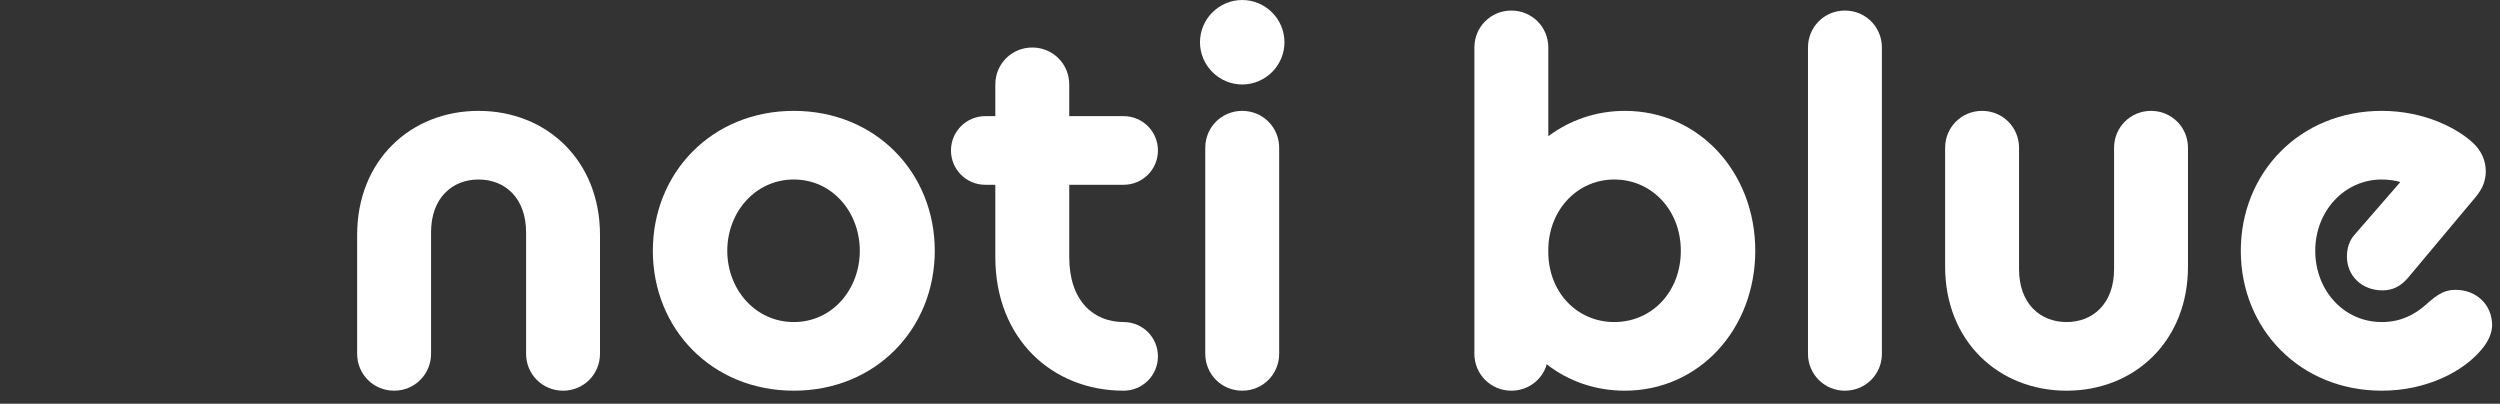
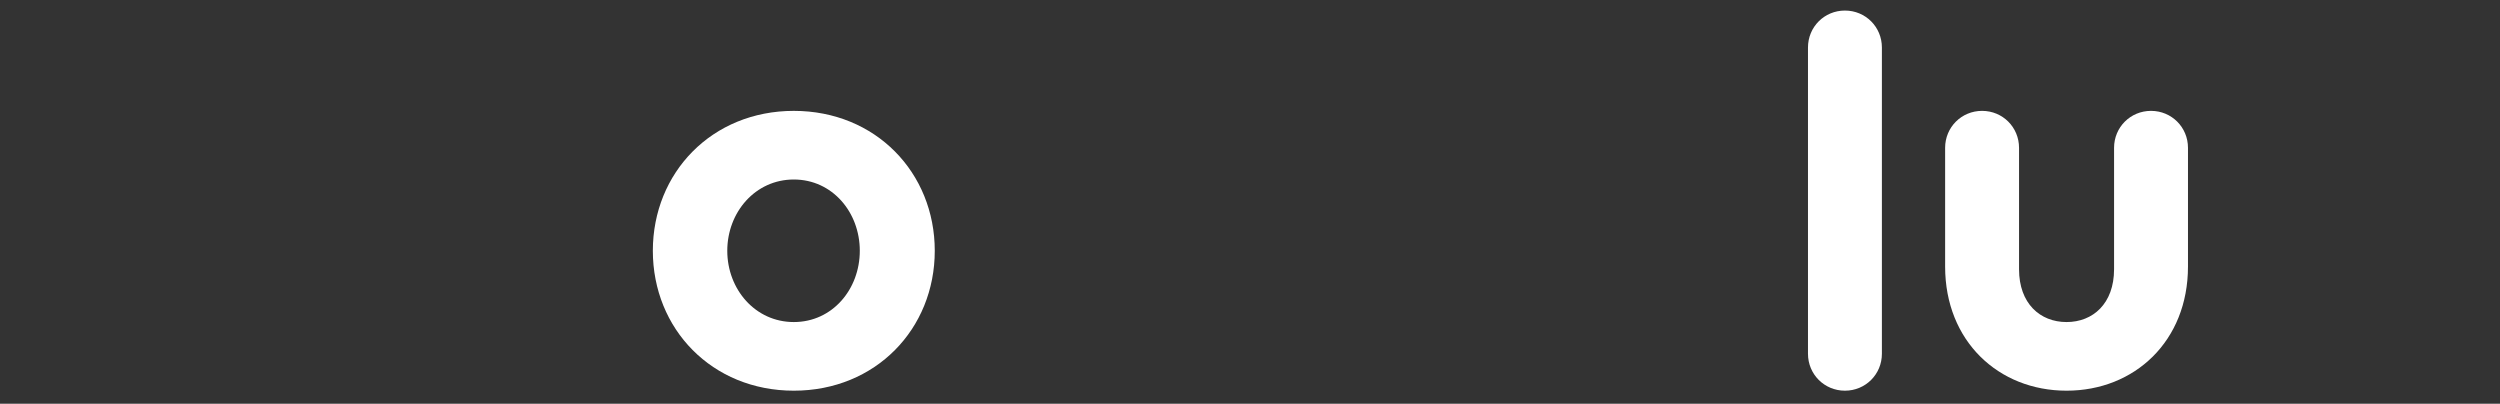
<svg xmlns="http://www.w3.org/2000/svg" width="161" height="26" viewBox="0 0 161 26" fill="none">
  <rect x="0" y="0" width="161" height="26" fill="#333333" stroke="none" />
-   <path d="M23 22.78V15.13C23 10.336 26.434 7.14 30.82 7.14C35.206 7.14 38.64 10.336 38.64 15.13V22.78C38.64 24.106 37.586 25.16 36.26 25.16C34.934 25.16 33.88 24.106 33.88 22.78V14.96C33.88 12.75 32.52 11.56 30.82 11.56C29.12 11.56 27.76 12.75 27.76 14.96V22.78C27.76 24.106 26.706 25.16 25.38 25.16C24.054 25.16 23 24.106 23 22.78Z" fill="white" />
  <path d="M51.121 25.16C45.851 25.16 42.043 21.182 42.043 16.15C42.043 11.118 45.851 7.14 51.121 7.14C56.391 7.14 60.199 11.118 60.199 16.15C60.199 21.182 56.391 25.16 51.121 25.16ZM51.121 20.74C53.603 20.74 55.371 18.632 55.371 16.15C55.371 13.668 53.603 11.56 51.121 11.56C48.639 11.56 46.837 13.668 46.837 16.15C46.837 18.632 48.639 20.74 51.121 20.74Z" fill="white" />
-   <path d="M63.453 11.9C62.229 11.9 61.243 10.914 61.243 9.69C61.243 8.466 62.229 7.48 63.453 7.48H64.099V5.44C64.099 4.114 65.153 3.06 66.479 3.06C67.805 3.06 68.859 4.114 68.859 5.44V7.48H72.361C73.585 7.48 74.571 8.466 74.571 9.69C74.571 10.914 73.585 11.9 72.361 11.9H68.859V16.558C68.859 19.38 70.423 20.74 72.361 20.74C73.585 20.74 74.571 21.726 74.571 22.95C74.571 24.174 73.585 25.16 72.361 25.16C67.771 25.16 64.099 21.828 64.099 16.558V11.9H63.453Z" fill="white" />
-   <path d="M77.619 22.78V9.52C77.619 8.194 78.673 7.14 79.999 7.14C81.325 7.14 82.379 8.194 82.379 9.52V22.78C82.379 24.106 81.325 25.16 79.999 25.16C78.673 25.16 77.619 24.106 77.619 22.78ZM79.999 5.44C78.503 5.44 77.279 4.216 77.279 2.72C77.279 1.224 78.503 0 79.999 0C81.495 0 82.719 1.224 82.719 2.72C82.719 4.216 81.495 5.44 79.999 5.44Z" fill="white" />
-   <path d="M104.641 25.16C102.737 25.16 101.003 24.548 99.609 23.46C99.337 24.446 98.419 25.16 97.331 25.16C96.005 25.16 94.951 24.106 94.951 22.78V3.06C94.951 1.734 96.005 0.68 97.331 0.68C98.657 0.68 99.711 1.734 99.711 3.06V8.772C101.071 7.752 102.771 7.14 104.641 7.14C109.435 7.14 113.039 11.118 113.039 16.15C113.039 21.182 109.435 25.16 104.641 25.16ZM103.961 20.74C106.375 20.74 108.245 18.802 108.245 16.15C108.245 13.532 106.375 11.56 103.961 11.56C101.615 11.56 99.779 13.464 99.711 15.98V16.354C99.779 18.904 101.615 20.74 103.961 20.74Z" fill="white" />
  <path d="M116.434 22.78V3.06C116.434 1.734 117.488 0.68 118.814 0.68C120.14 0.68 121.194 1.734 121.194 3.06V22.78C121.194 24.106 120.14 25.16 118.814 25.16C117.488 25.16 116.434 24.106 116.434 22.78Z" fill="white" />
  <path d="M125.266 17.17V9.52C125.266 8.194 126.32 7.14 127.646 7.14C128.972 7.14 130.026 8.194 130.026 9.52V17.34C130.026 19.55 131.386 20.74 133.086 20.74C134.786 20.74 136.146 19.55 136.146 17.34V9.52C136.146 8.194 137.2 7.14 138.526 7.14C139.852 7.14 140.906 8.194 140.906 9.52V17.17C140.906 21.964 137.472 25.16 133.086 25.16C128.7 25.16 125.266 21.964 125.266 17.17Z" fill="white" />
-   <path d="M153.386 25.16C148.15 25.16 144.308 21.216 144.308 16.15C144.308 11.118 148.116 7.14 153.386 7.14C156.174 7.14 158.282 8.296 159.234 9.18C159.778 9.656 160.084 10.336 160.084 11.016C160.084 11.594 159.914 12.104 159.438 12.682L155.052 17.918C154.576 18.462 154.066 18.7 153.42 18.7C152.128 18.7 151.142 17.782 151.142 16.524C151.142 16.014 151.278 15.504 151.652 15.096L154.576 11.73C154.338 11.628 153.76 11.56 153.386 11.56C150.972 11.56 149.102 13.6 149.102 16.15C149.102 18.7 150.938 20.74 153.386 20.74C154.644 20.74 155.494 20.23 156.072 19.754C156.752 19.176 157.228 18.666 158.146 18.666C159.472 18.666 160.492 19.618 160.492 20.944C160.492 21.42 160.254 21.998 159.812 22.508C158.656 23.902 156.31 25.16 153.386 25.16Z" fill="white" />
</svg>